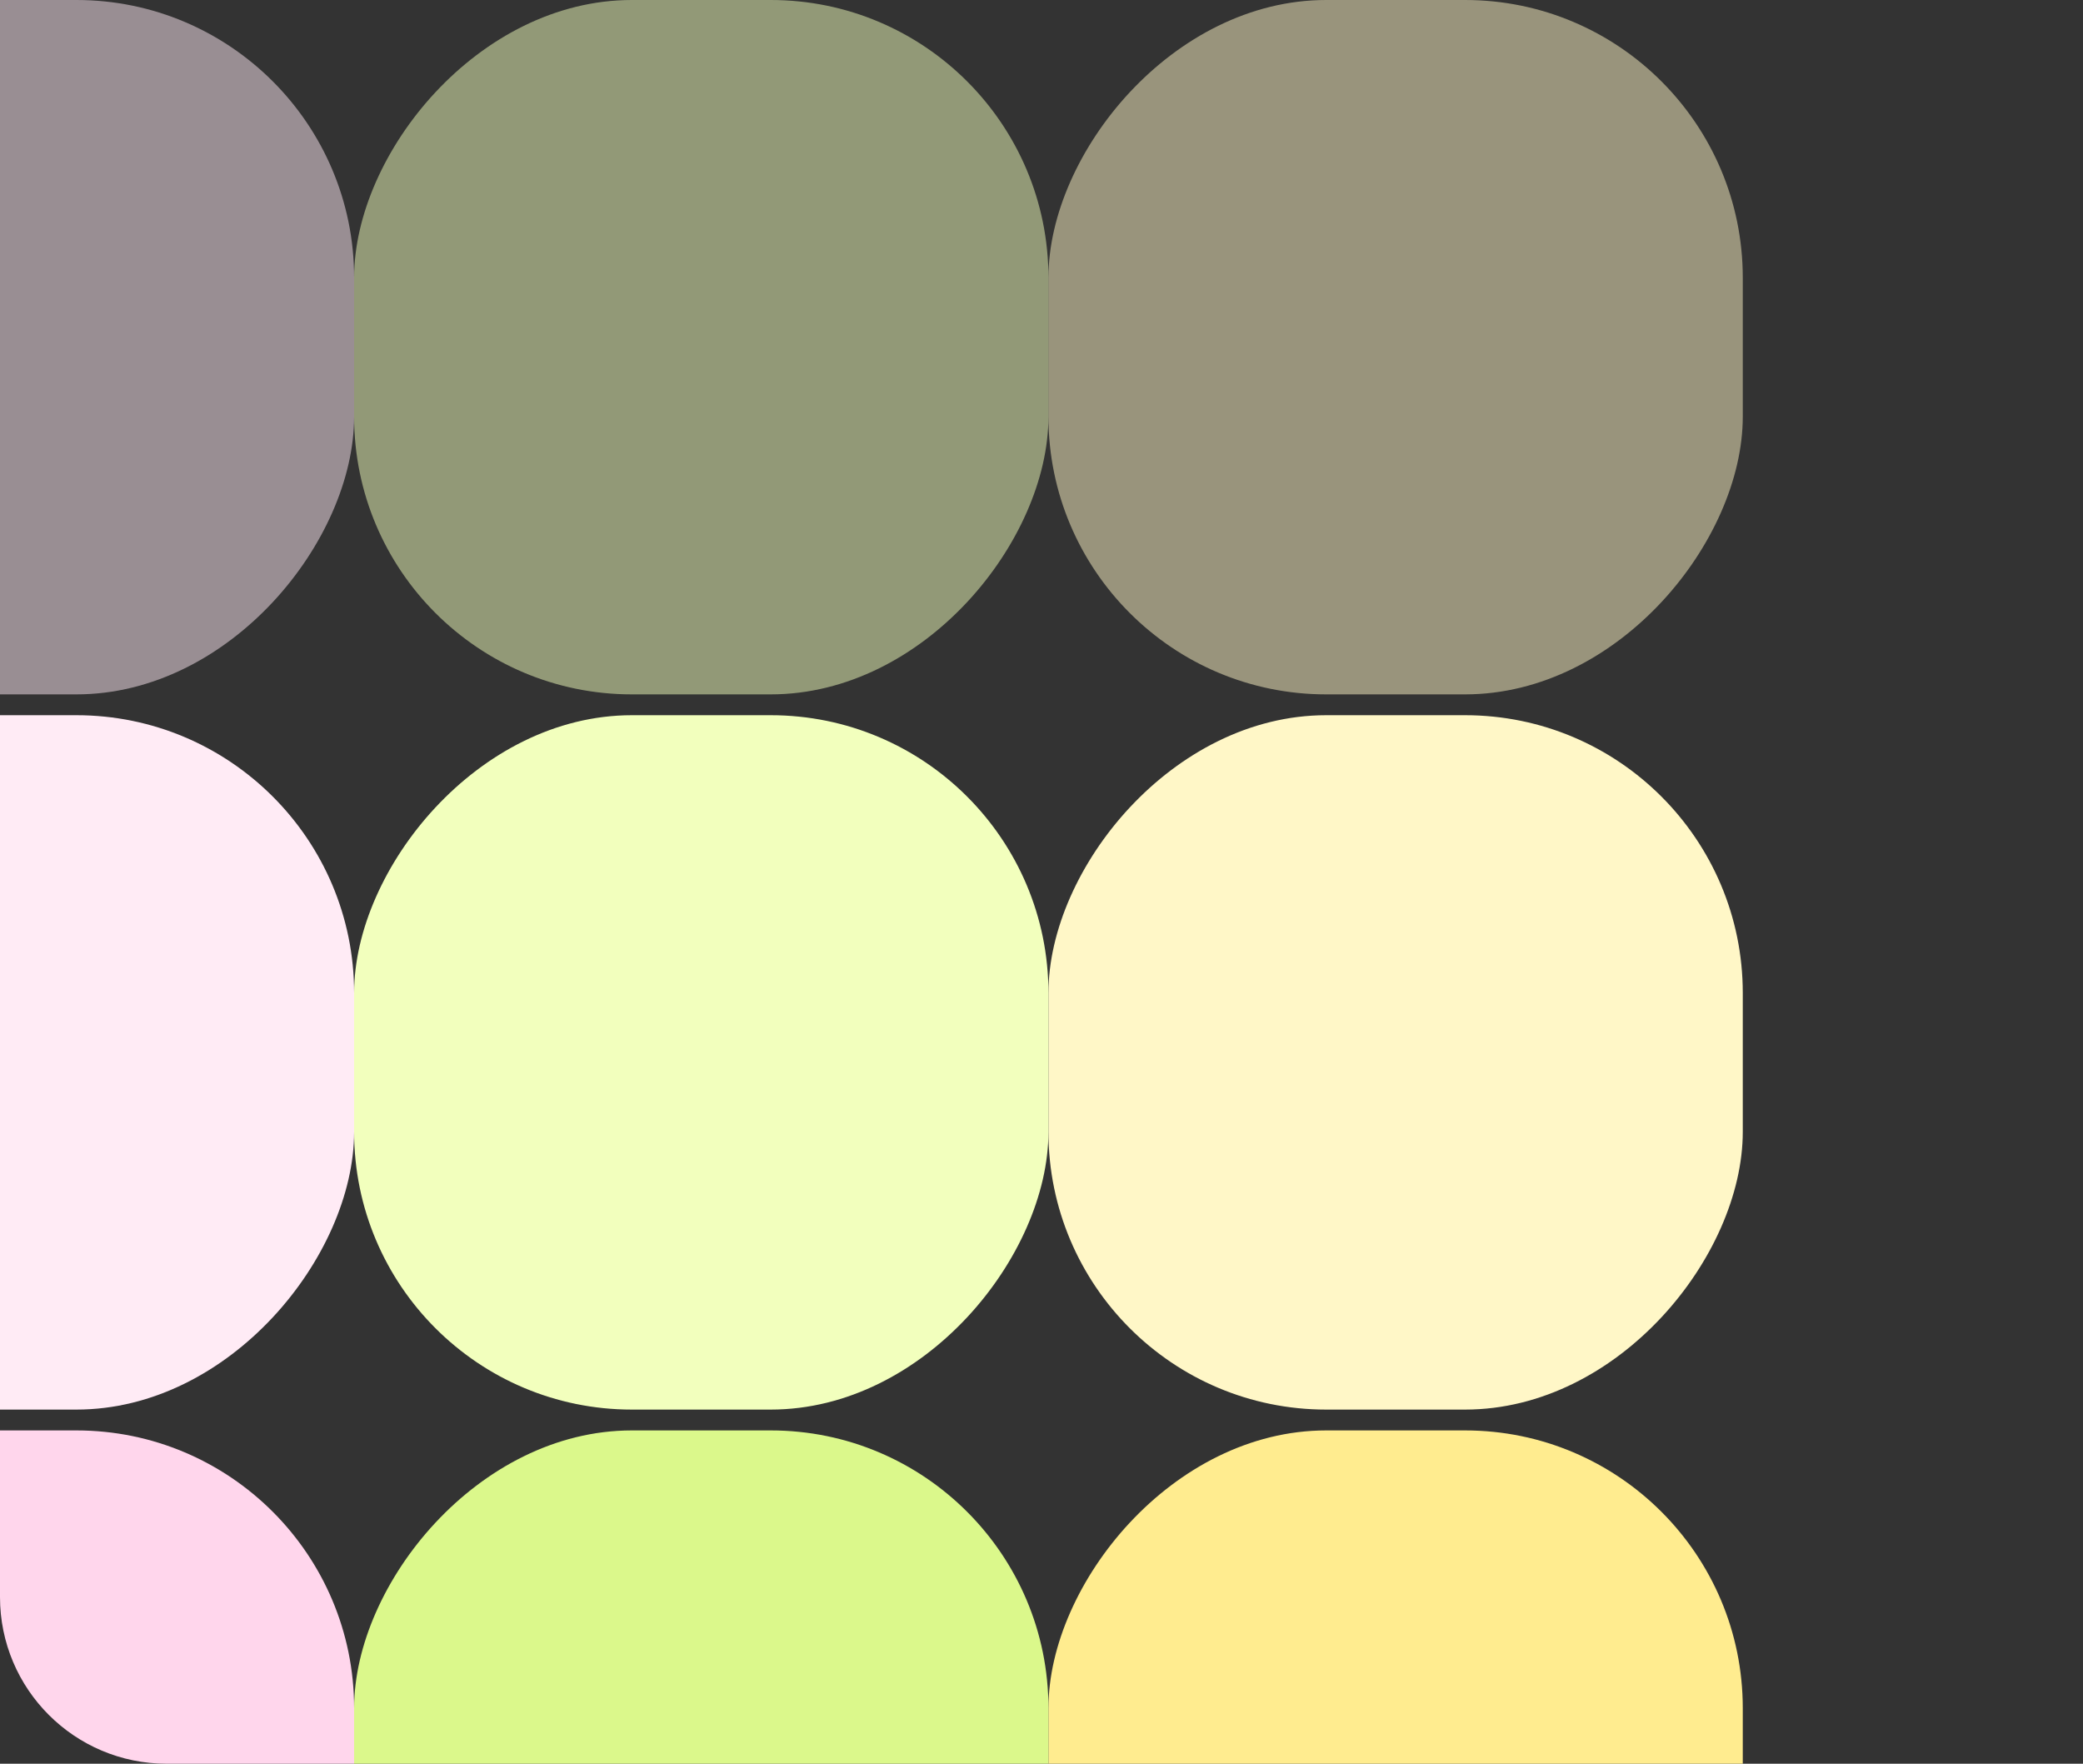
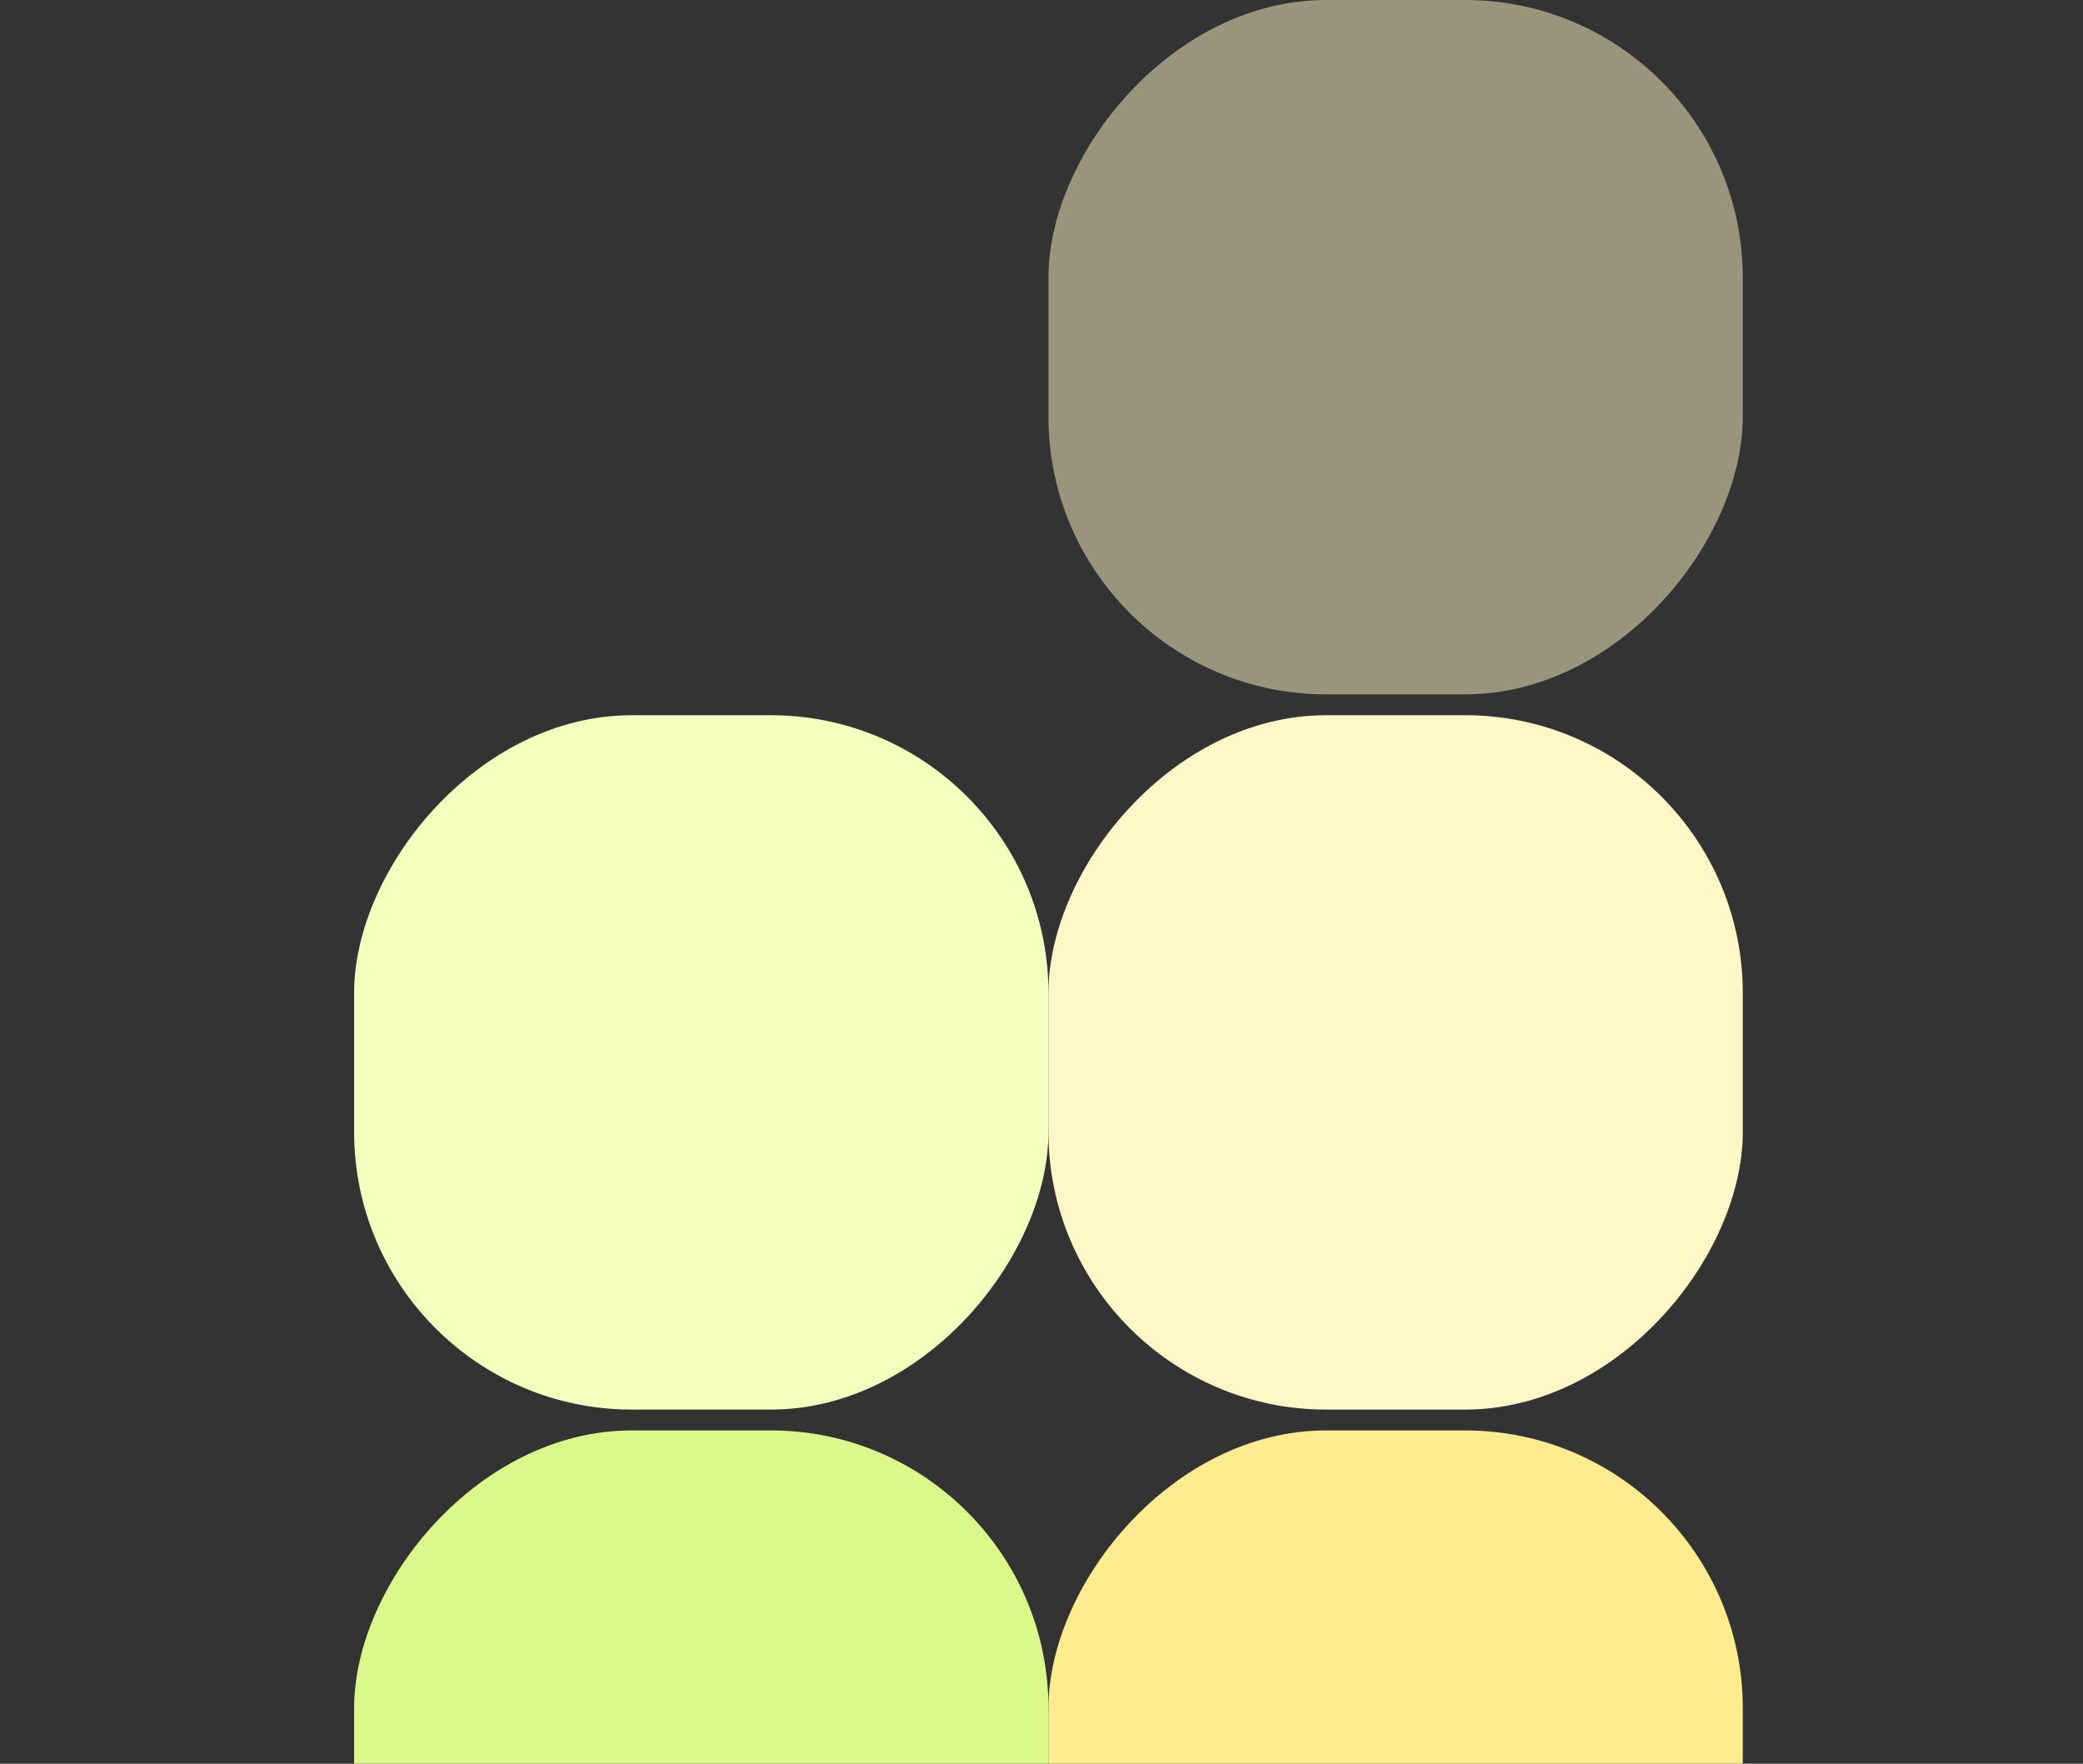
<svg xmlns="http://www.w3.org/2000/svg" width="300" height="254" viewBox="0 0 300 254" fill="none">
  <rect x="0" y="0" width="300" height="254" fill="#333333" stroke="none" />
  <g clip-path="url(#clip0_1791_3530)">
    <rect width="100" height="100" rx="40" transform="matrix(-1 0 0 1 251 206)" fill="#FFEC8F" />
    <rect width="100" height="100" rx="40" transform="matrix(-1 0 0 1 251 103)" fill="#FFF7C7" />
    <rect opacity="0.5" width="100" height="100" rx="40" transform="matrix(-1 0 0 1 251 0)" fill="#FFF7C7" />
    <rect width="100" height="100" rx="40" transform="matrix(-1 0 0 1 151 206)" fill="#DBF88B" />
    <rect width="100" height="100" rx="40" transform="matrix(-1 0 0 1 151 103)" fill="#F2FFBD" />
-     <rect opacity="0.5" width="100" height="100" rx="40" transform="matrix(-1 0 0 1 151 0)" fill="#F2FFBD" />
-     <rect width="100" height="100" rx="40" transform="matrix(-1 0 0 1 51 206)" fill="#FFD6EC" />
-     <rect width="100" height="100" rx="40" transform="matrix(-1 0 0 1 51 103)" fill="#FFEBF5" />
-     <rect opacity="0.5" width="100" height="100" rx="40" transform="matrix(-1 0 0 1 51 0)" fill="#FFEBF5" />
  </g>
  <defs>
    <clipPath id="clip0_1791_3530">
-       <path d="M0 0H300V254H24C10.745 254 0 243.255 0 230V0Z" fill="white" />
+       <path d="M0 0H300V254H24V0Z" fill="white" />
    </clipPath>
  </defs>
</svg>